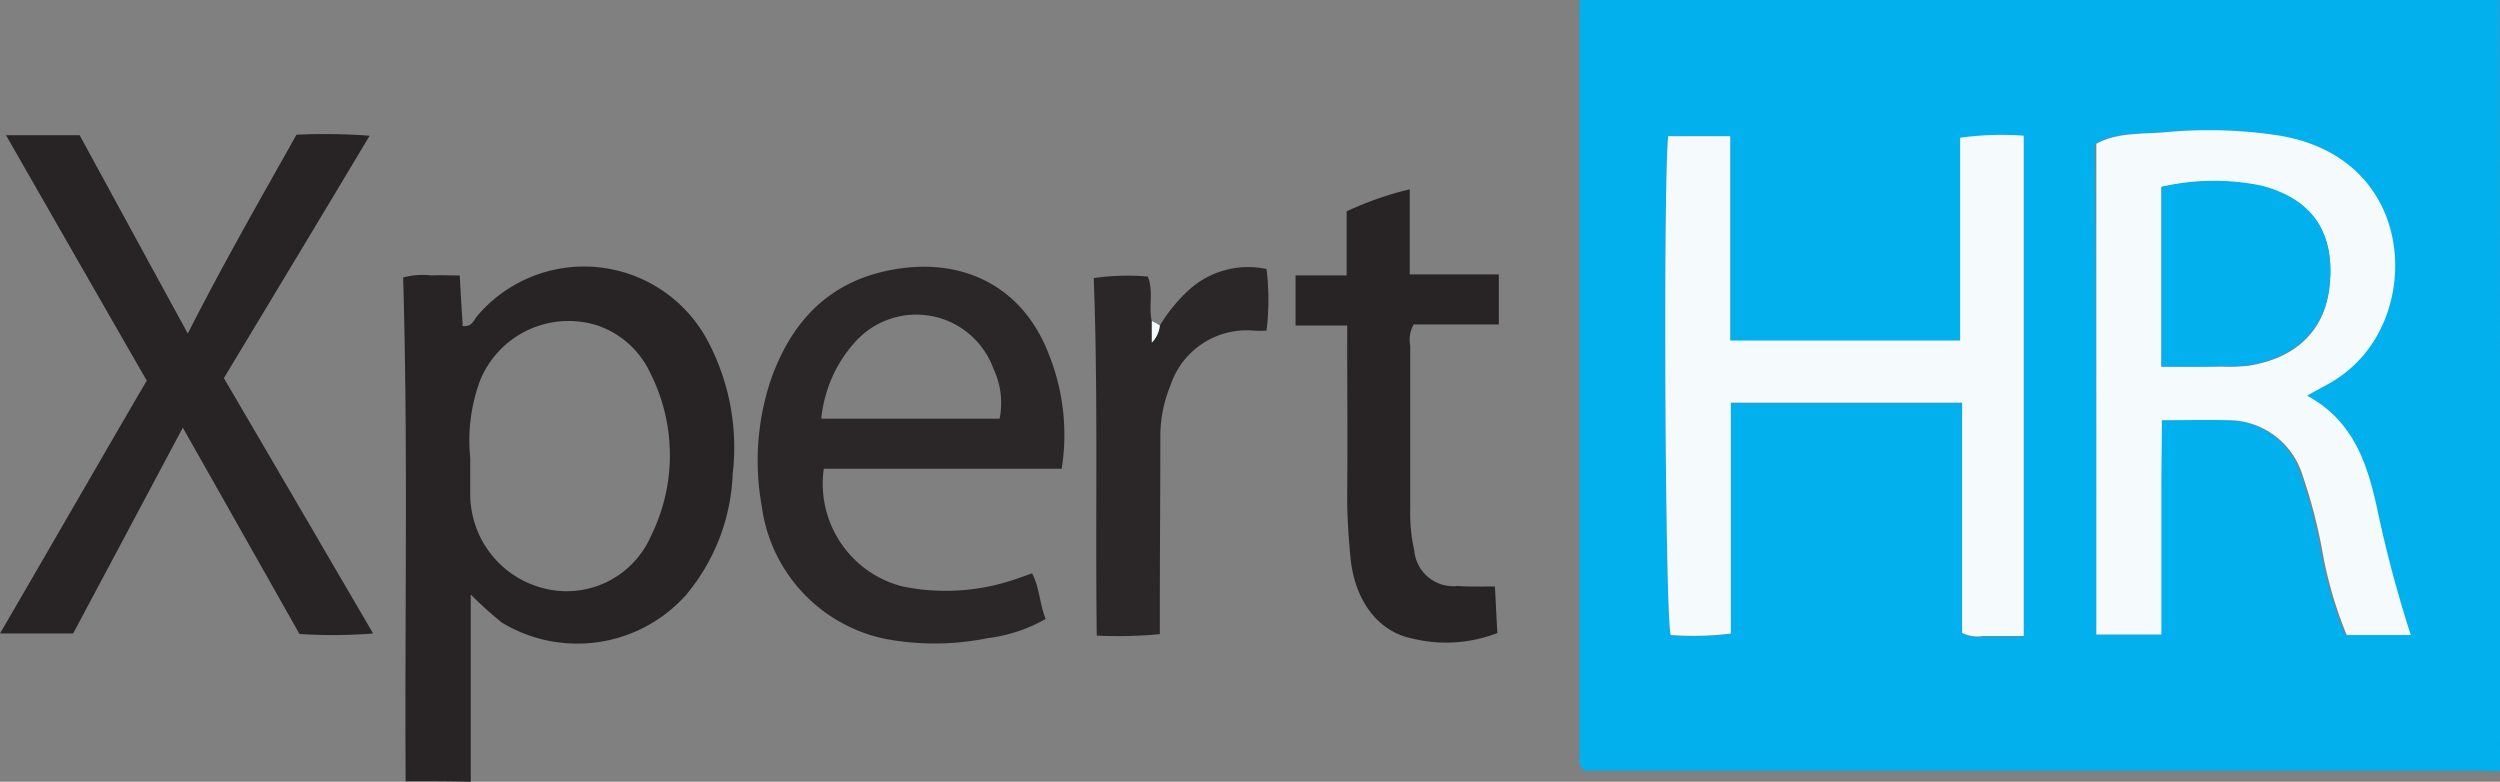
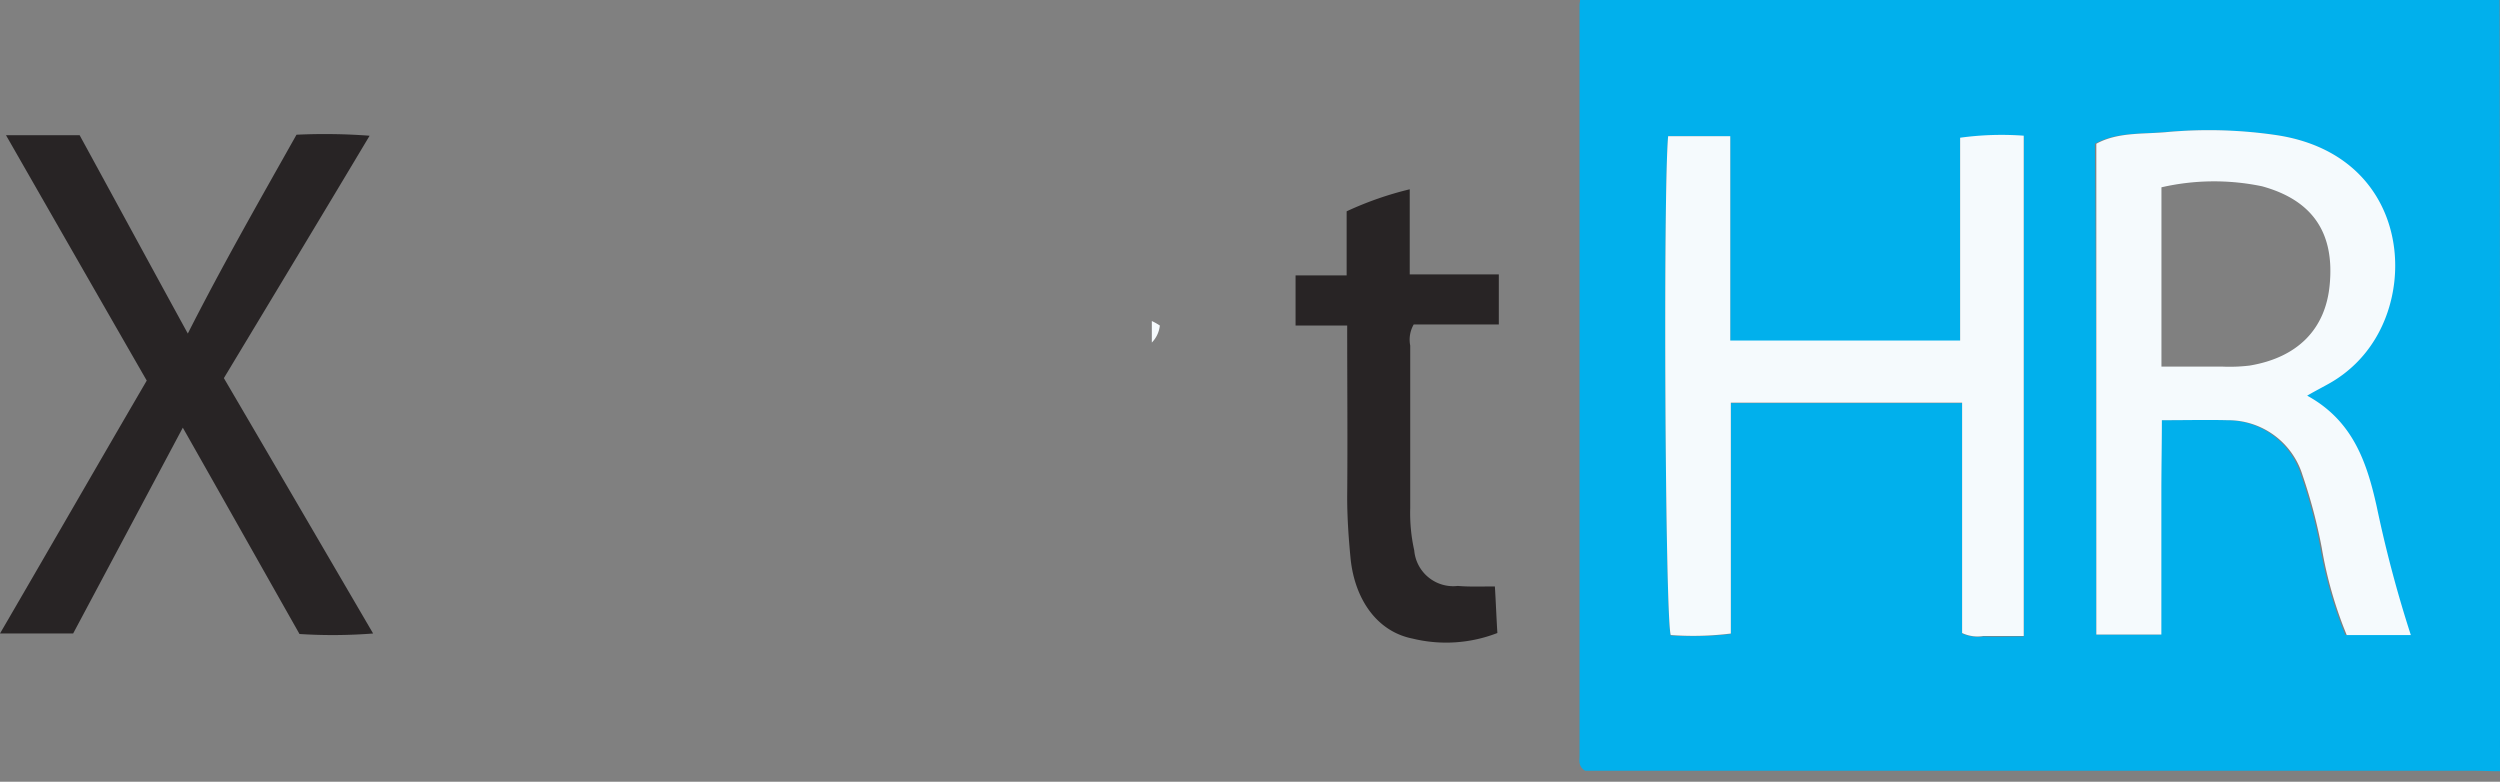
<svg xmlns="http://www.w3.org/2000/svg" width="143.908" height="45" viewBox="0 0 143.908 45">
  <rect x="0" y="0" width="143.908" height="45" fill="#808080" stroke="none" />
  <defs>
    <style>.a{fill:#01b0ec;}.b{fill:#282425;}.c{fill:#2b2728;}.d{fill:#f5fafd;}</style>
  </defs>
  <g transform="translate(-0.231)">
    <g transform="translate(0 0)">
      <path class="a" d="M920.666,388.395c-.519,0-1.067-.029-1.586-.029H868c-.4-.259-.317-.577-.317-.865V344.288c0-.086.029-.2.029-.288h52.928Q920.681,366.183,920.666,388.395Zm-23.235-7.87h3.661V372.28c0-1.384.029-2.739.029-4.094,1.384,0,2.594-.029,3.776,0a4.48,4.48,0,0,1,4.324,3.171,29.322,29.322,0,0,1,1.1,4.151,23.958,23.958,0,0,0,1.441,5.045h3.69a69.8,69.8,0,0,1-1.96-7.38c-.577-2.594-1.355-4.958-4.007-6.4.548-.317.951-.519,1.355-.75a6.974,6.974,0,0,0,2.537-2.479c2.45-3.978,1.3-10.724-5.621-11.762a28.275,28.275,0,0,0-6.429-.173c-1.326.115-2.768,0-3.978.663C897.431,361.7,897.431,371.04,897.431,380.525Zm-24.648-28.684c-.288,3.2-.173,27.675.144,28.741a20.031,20.031,0,0,0,3.459-.086v-13.29h13.318v13.261a2.337,2.337,0,0,0,1.211.173c.75.029,1.5,0,2.335,0v-28.8a19.6,19.6,0,0,0-3.661.115v11.675H876.358V351.87C875.118,351.841,873.994,351.841,872.783,351.841Z" transform="translate(-776.528 -344)" />
-       <path class="b" d="M632.944,426.849c-.058-9.628.144-19.286-.144-29a4.4,4.4,0,0,1,1.643-.115c.519-.029,1.038,0,1.614,0,.058,1.067.115,1.989.173,2.912.519.058.634-.317.807-.548a8.064,8.064,0,0,1,13.376,1.557,13.092,13.092,0,0,1,1.355,7.524,11.492,11.492,0,0,1-2.71,6.976,8.389,8.389,0,0,1-10.58,1.557,21.524,21.524,0,0,1-1.787-1.614v10.782C635.452,426.849,634.213,426.849,632.944,426.849Zm3.719-18.594v2.018a5.591,5.591,0,0,0,4.382,5.506,5.291,5.291,0,0,0,6.025-3.056,10.472,10.472,0,0,0-.058-9.4,5.2,5.2,0,0,0-3.027-2.71,5.5,5.5,0,0,0-6.746,3.142A9.959,9.959,0,0,0,636.663,408.255Z" transform="translate(-609.363 -381.878)" />
      <path class="b" d="M552.646,370.84h4.238c2.047,3.748,4.094,7.524,6.227,11.416,2.018-3.978,4.151-7.7,6.256-11.445a34.466,34.466,0,0,1,4.209.058c-2.825,4.728-5.593,9.311-8.389,13.953,2.854,4.872,5.679,9.715,8.591,14.7a29.808,29.808,0,0,1-4.238.029c-2.22-3.921-4.411-7.812-6.717-11.877-2.133,4.007-4.209,7.9-6.313,11.848H552.3c2.854-4.9,5.621-9.715,8.447-14.558C558.065,380.3,555.385,375.625,552.646,370.84Z" transform="translate(-552.069 -363.056)" />
-       <path class="c" d="M721.109,408.882H707.416a6.1,6.1,0,0,0,4.526,6.775,12.358,12.358,0,0,0,6.63-.461c.259-.086.548-.2.836-.288.432.836.432,1.758.778,2.623a8.992,8.992,0,0,1-3.315,1.1,15.378,15.378,0,0,1-5.852.058,9.014,9.014,0,0,1-7.178-7.668,14.68,14.68,0,0,1,.519-7.236c1.211-3.459,3.459-5.794,7.236-6.4,3.949-.634,7.322,1.067,8.792,4.958A12.416,12.416,0,0,1,721.109,408.882ZM707.272,406h10.263a4.57,4.57,0,0,0-.346-2.854,4.725,4.725,0,0,0-7.841-1.7A7.672,7.672,0,0,0,707.272,406Z" transform="translate(-659.764 -381.9)" />
      <path class="b" d="M822.473,404.66c.058.923.086,1.759.144,2.681a8.144,8.144,0,0,1-4.9.317c-1.989-.4-3.286-2.191-3.546-4.555-.115-1.182-.2-2.393-.2-3.575.029-3.258,0-6.515,0-9.888H811v-2.883h2.94v-3.69a19.341,19.341,0,0,1,3.632-1.268v4.9H822.7v2.883h-4.9a1.748,1.748,0,0,0-.2,1.211v9.369a9.853,9.853,0,0,0,.231,2.422,2.254,2.254,0,0,0,2.508,2.047C821.032,404.689,821.7,404.66,822.473,404.66Z" transform="translate(-736.192 -370.903)" />
-       <path class="c" d="M774.505,400.657a9.357,9.357,0,0,1,1.73-2.1,5.078,5.078,0,0,1,4.411-1.153,14.589,14.589,0,0,1,0,3.546,6.477,6.477,0,0,1-.75,0,4.621,4.621,0,0,0-4.785,3.171,7.693,7.693,0,0,0-.577,2.8c0,3.258-.029,6.544-.029,9.8v1.7a25.28,25.28,0,0,1-3.632.086c-.086-6.919.086-13.722-.173-20.583a13.867,13.867,0,0,1,3.113-.087c.346.865.029,1.758.231,2.566v1.24A1.72,1.72,0,0,0,774.505,400.657Z" transform="translate(-707.51 -381.919)" />
      <path class="d" d="M782.761,408.359a1.639,1.639,0,0,1-.461.98V408.1A3.725,3.725,0,0,1,782.761,408.359Z" transform="translate(-715.766 -389.621)" />
      <path class="d" d="M970.9,399.034V370.783c1.211-.663,2.623-.548,3.978-.663a26.676,26.676,0,0,1,6.429.173c6.919,1.067,8.072,7.783,5.621,11.762a7.2,7.2,0,0,1-2.537,2.479c-.4.231-.807.432-1.355.75,2.623,1.441,3.431,3.805,4.007,6.4a71.706,71.706,0,0,0,1.96,7.38h-3.69a23.481,23.481,0,0,1-1.441-5.045,30.386,30.386,0,0,0-1.1-4.151,4.48,4.48,0,0,0-4.324-3.171c-1.182-.029-2.393,0-3.776,0,0,1.355-.029,2.739-.029,4.094v8.245Zm3.748-15.423h3.488a9.724,9.724,0,0,0,1.586-.058c2.767-.461,4.382-2.1,4.612-4.67.288-3.056-1.067-4.872-3.892-5.65a13.549,13.549,0,0,0-5.794.058Z" transform="translate(-849.997 -362.509)" />
      <path class="d" d="M884.992,371.03h3.575v11.762H901.8V371.117A17.472,17.472,0,0,1,905.46,371v28.8h-2.335a2.073,2.073,0,0,1-1.211-.173V386.367H888.6v13.29a17.563,17.563,0,0,1-3.459.086C884.819,398.7,884.7,374.23,884.992,371.03Z" transform="translate(-788.737 -363.189)" />
-       <path class="a" d="M983.9,390.777V380.428a13.55,13.55,0,0,1,5.794-.058c2.8.75,4.18,2.566,3.892,5.65-.231,2.566-1.874,4.209-4.612,4.67a9.611,9.611,0,0,1-1.586.058C986.235,390.806,985.111,390.777,983.9,390.777Z" transform="translate(-859.249 -369.676)" />
    </g>
  </g>
</svg>